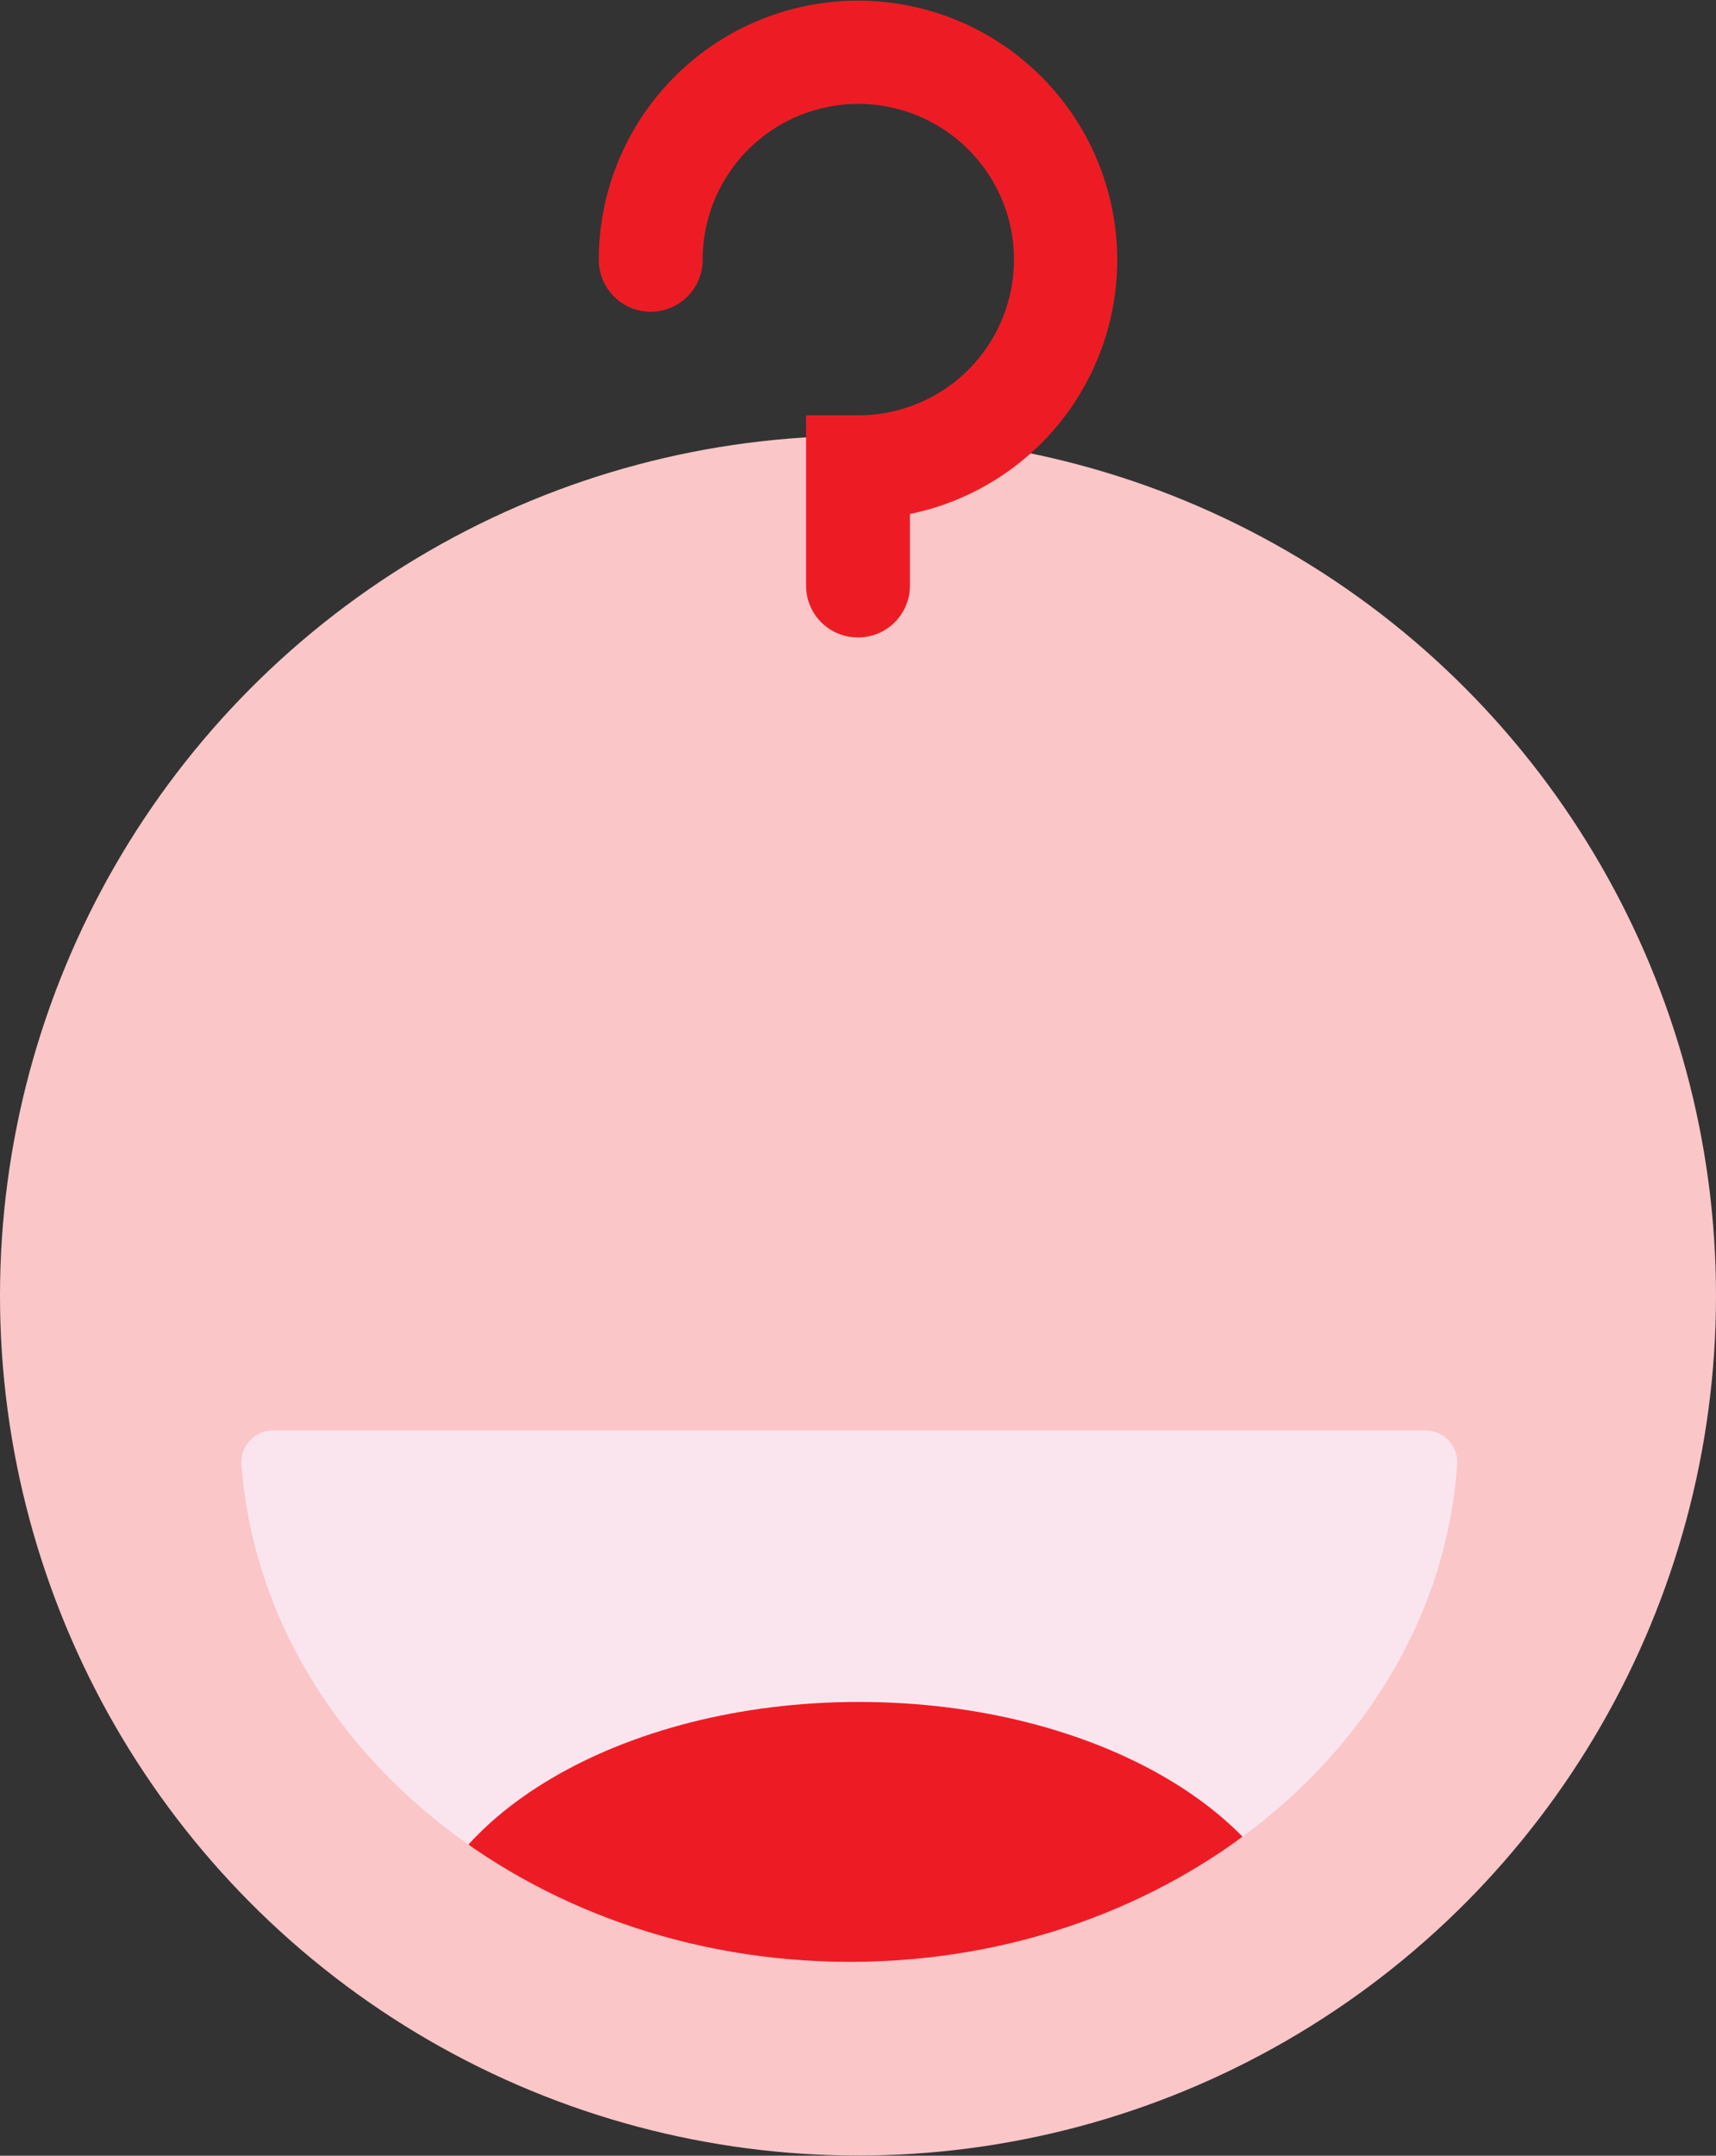
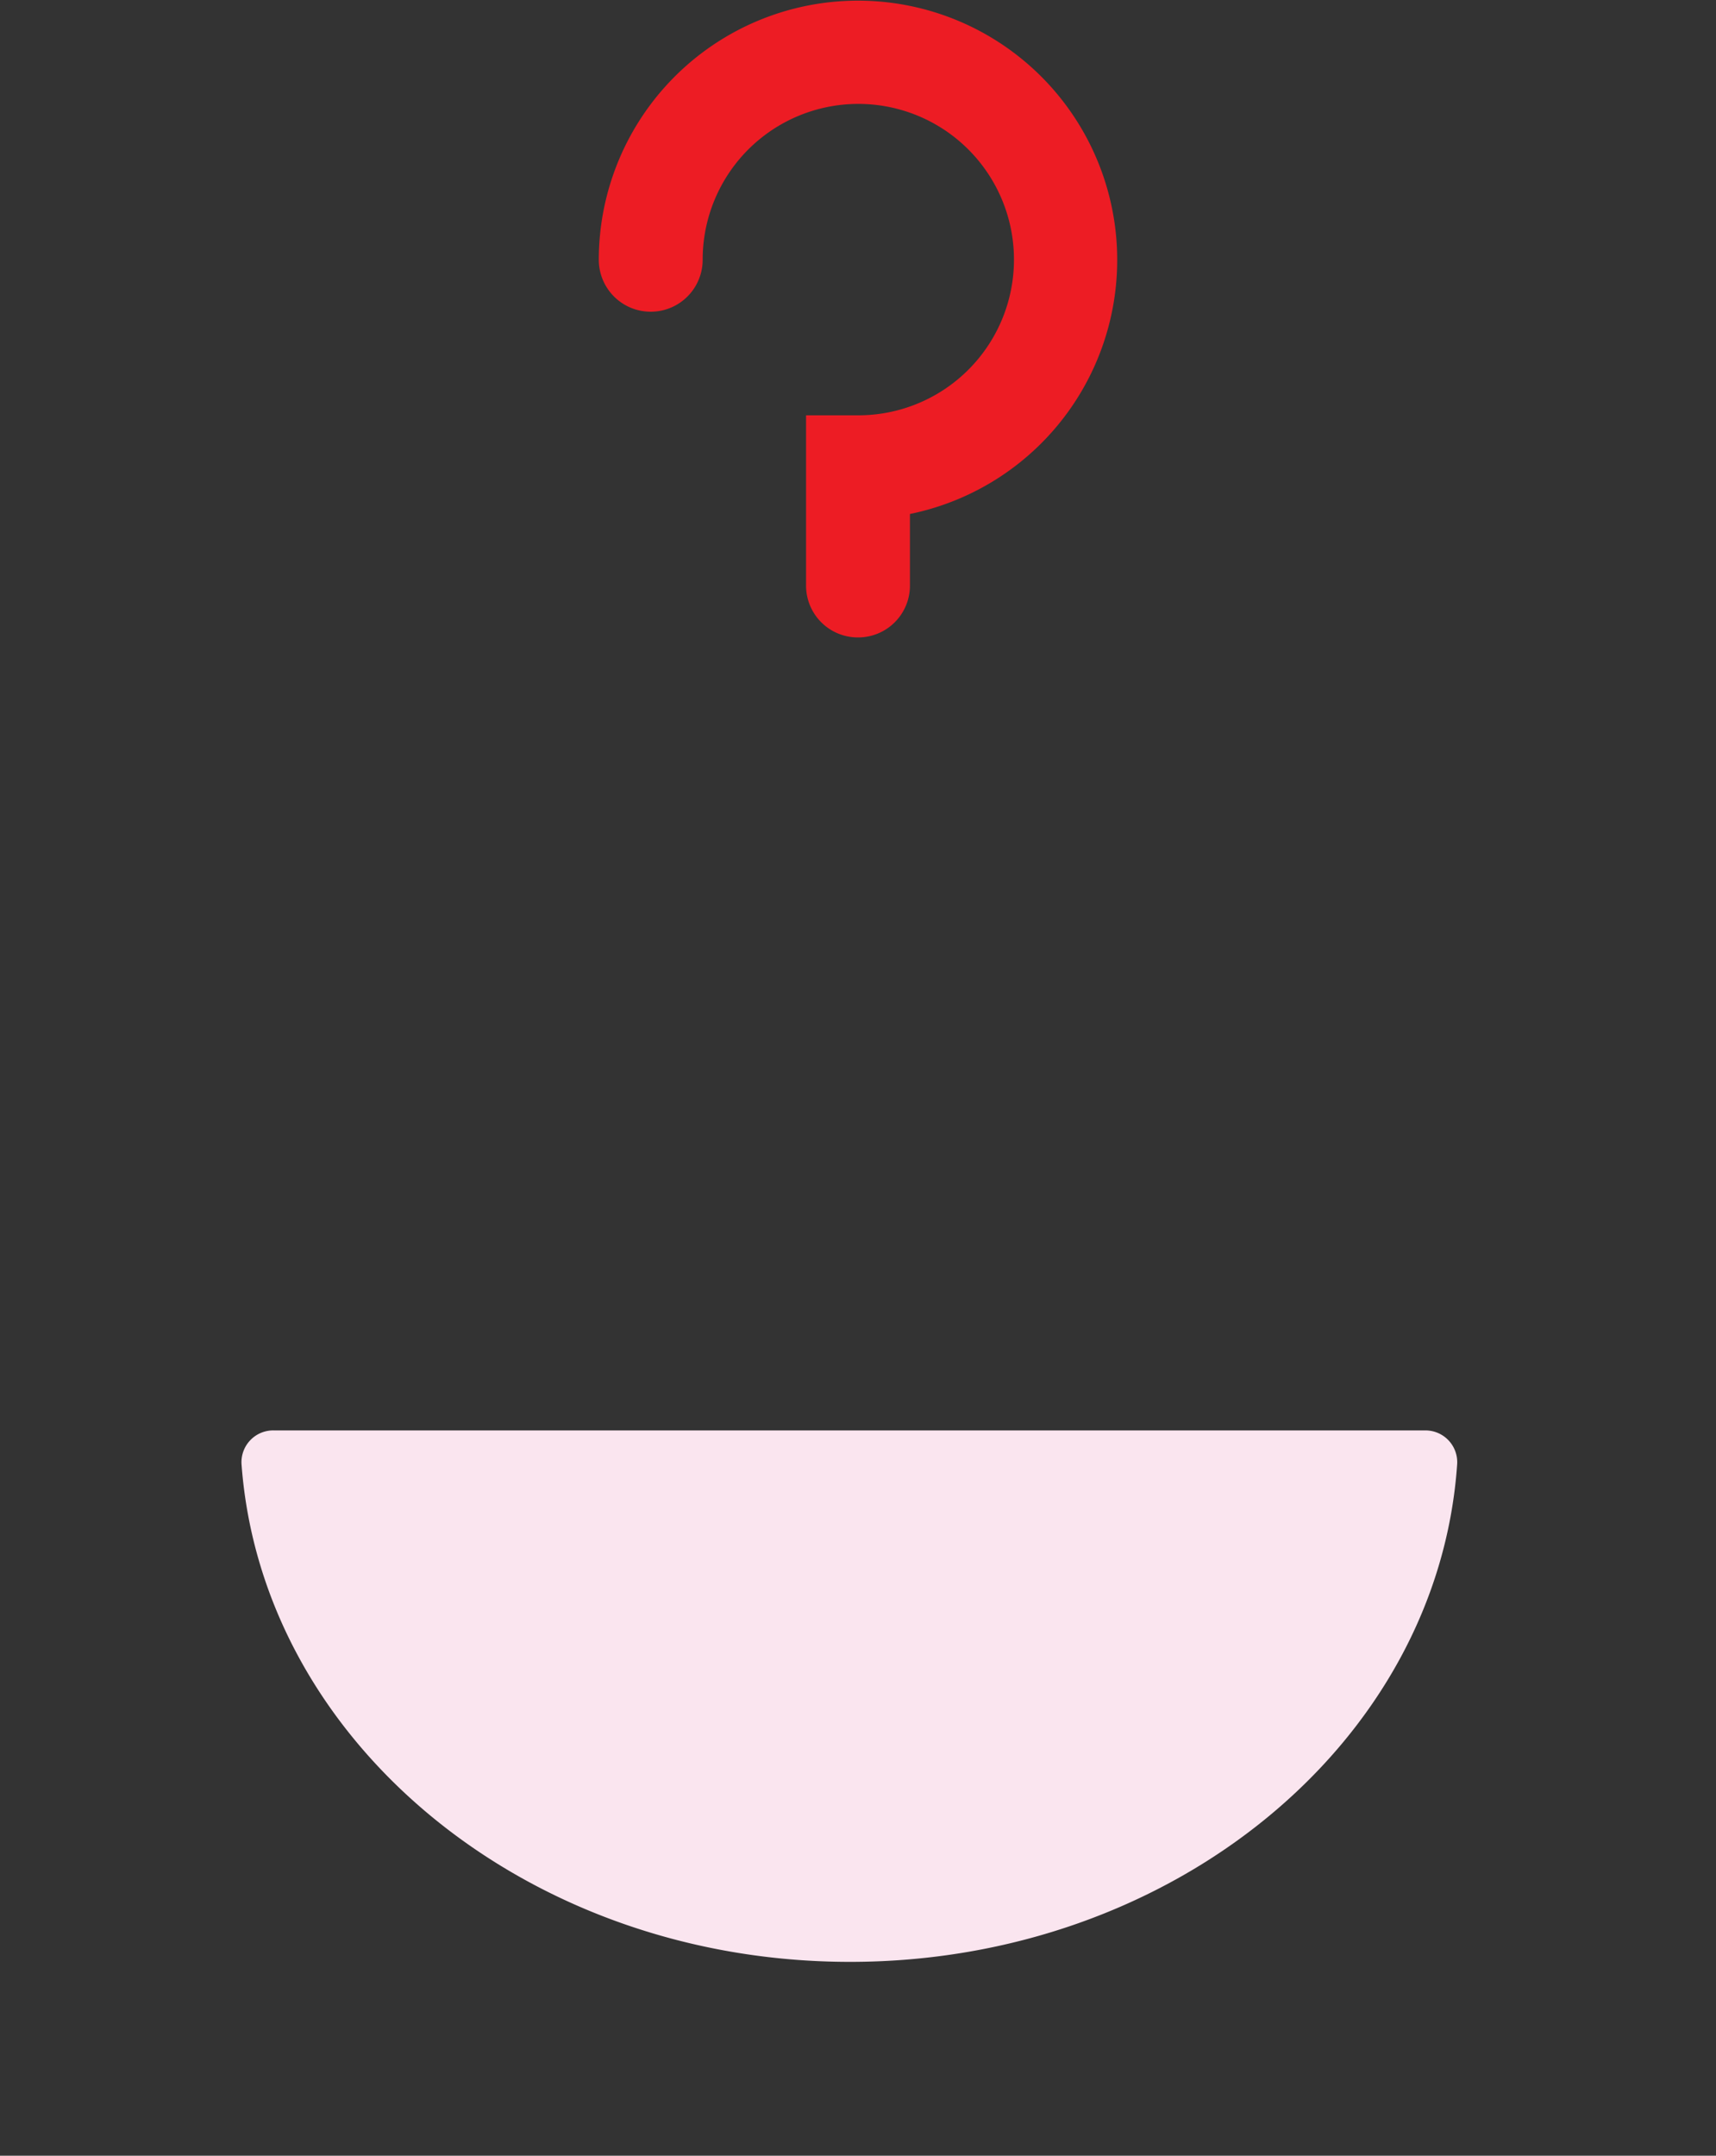
<svg xmlns="http://www.w3.org/2000/svg" id="Laag_2" data-name="Laag 2" viewBox="0 0 108.04 135.68">
  <rect x="0" y="0" width="108.04" height="135.68" fill="#333333" stroke="none" />
  <defs>
    <style>
      .cls-1 {
        fill: #fae5ef;
      }

      .cls-2 {
        fill: #fac6c8;
      }

      .cls-3 {
        fill: #ed1c24;
      }

      .cls-4 {
        clip-path: url(#clip-path);
      }
    </style>
    <clipPath id="clip-path" transform="translate(-190.48 -167.68)">
-       <path class="cls-1" d="M280.22,257.71a2,2,0,0,1,2,2.17C281,277.34,264.32,291.16,244,291.16s-37-13.82-38.31-31.28a2,2,0,0,1,2.05-2.17Z" />
-     </clipPath>
+       </clipPath>
  </defs>
  <g>
-     <ellipse class="cls-2" cx="54.02" cy="81.55" rx="54.02" ry="54.12" />
    <path class="cls-3" d="M244.5,207.8a3.26,3.26,0,0,1-3.27-3.27V193.82h3.27a9.8,9.8,0,1,0-9.78-9.79,3.27,3.27,0,0,1-6.54,0,16.32,16.32,0,1,1,19.59,16v4.49A3.26,3.26,0,0,1,244.5,207.8Z" transform="translate(-190.48 -167.68)" />
  </g>
  <g>
    <path class="cls-1" d="M280.22,257.71a2,2,0,0,1,2,2.17C281,277.34,264.32,291.16,244,291.16s-37-13.82-38.31-31.28a2,2,0,0,1,2.05-2.17Z" transform="translate(-190.48 -167.68)" />
    <g class="cls-4">
-       <path class="cls-3" d="M217.83,292.53c-.87,0-1.57-.53-1.51-1.15,1-9.25,13.23-16.58,28.24-16.58s27.3,7.33,28.25,16.58c.06.62-.65,1.15-1.51,1.15Z" transform="translate(-190.48 -167.68)" />
-     </g>
+       </g>
  </g>
</svg>